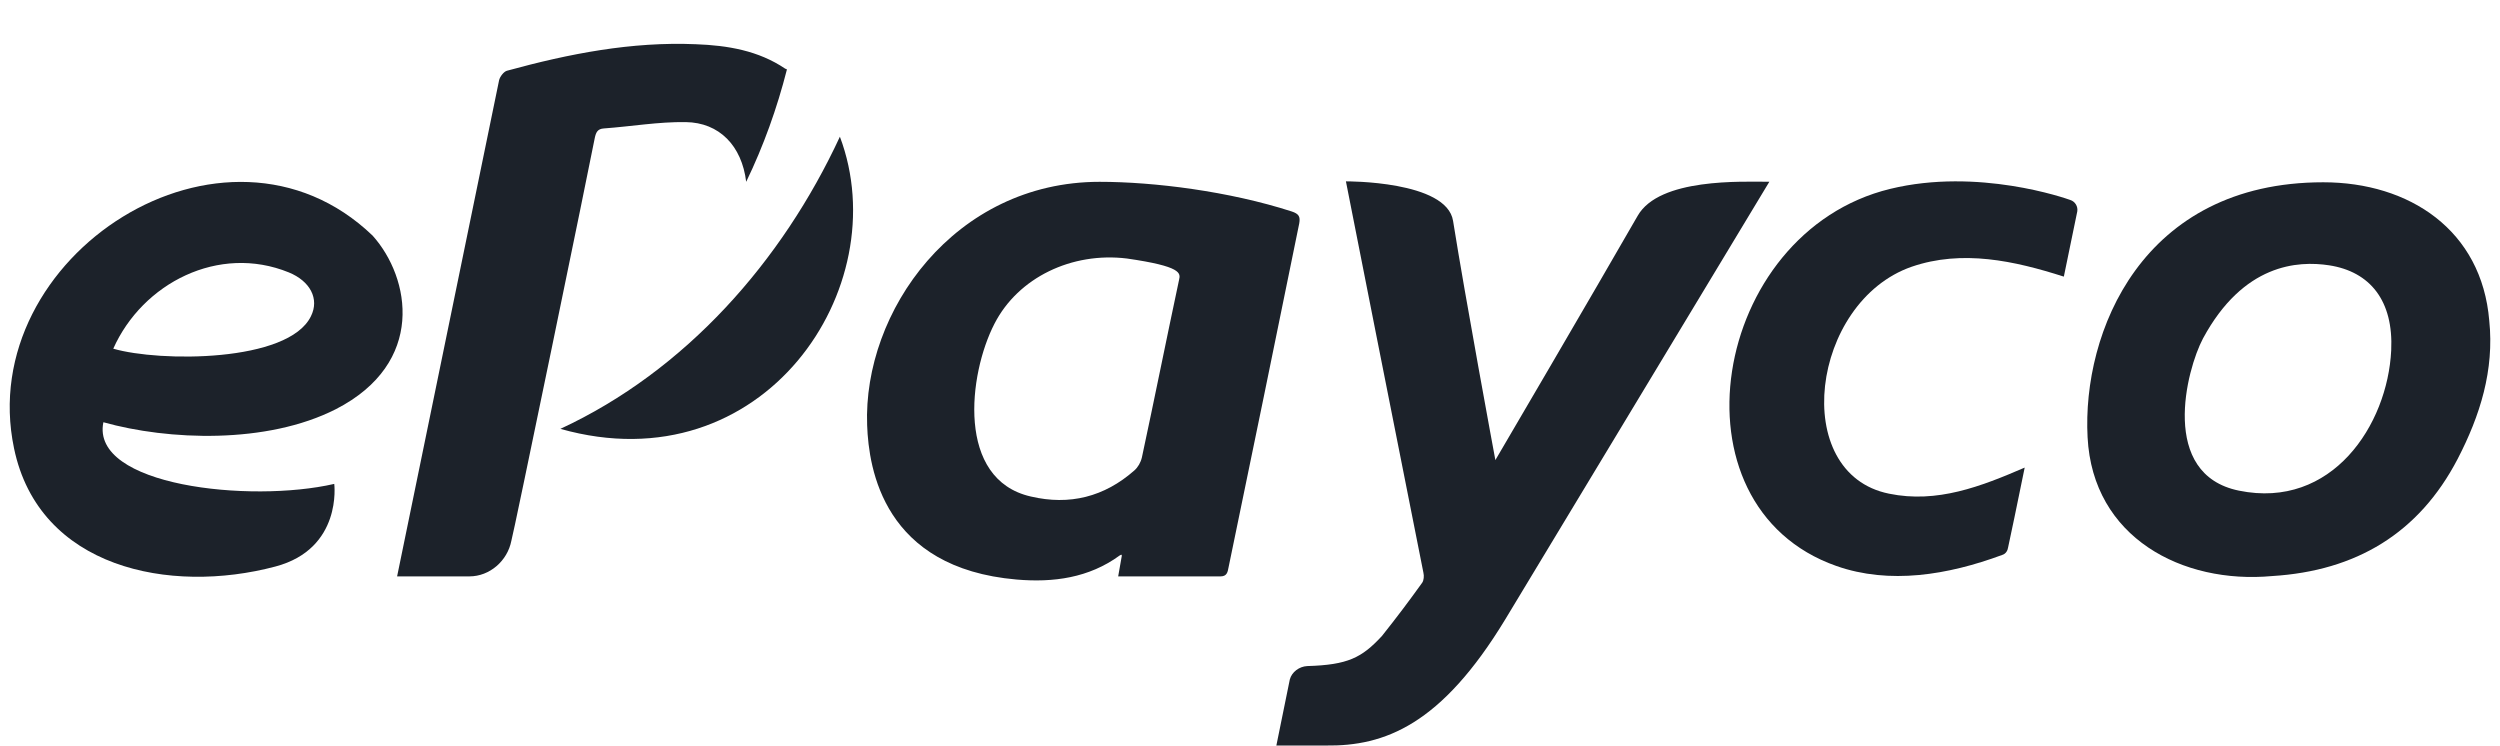
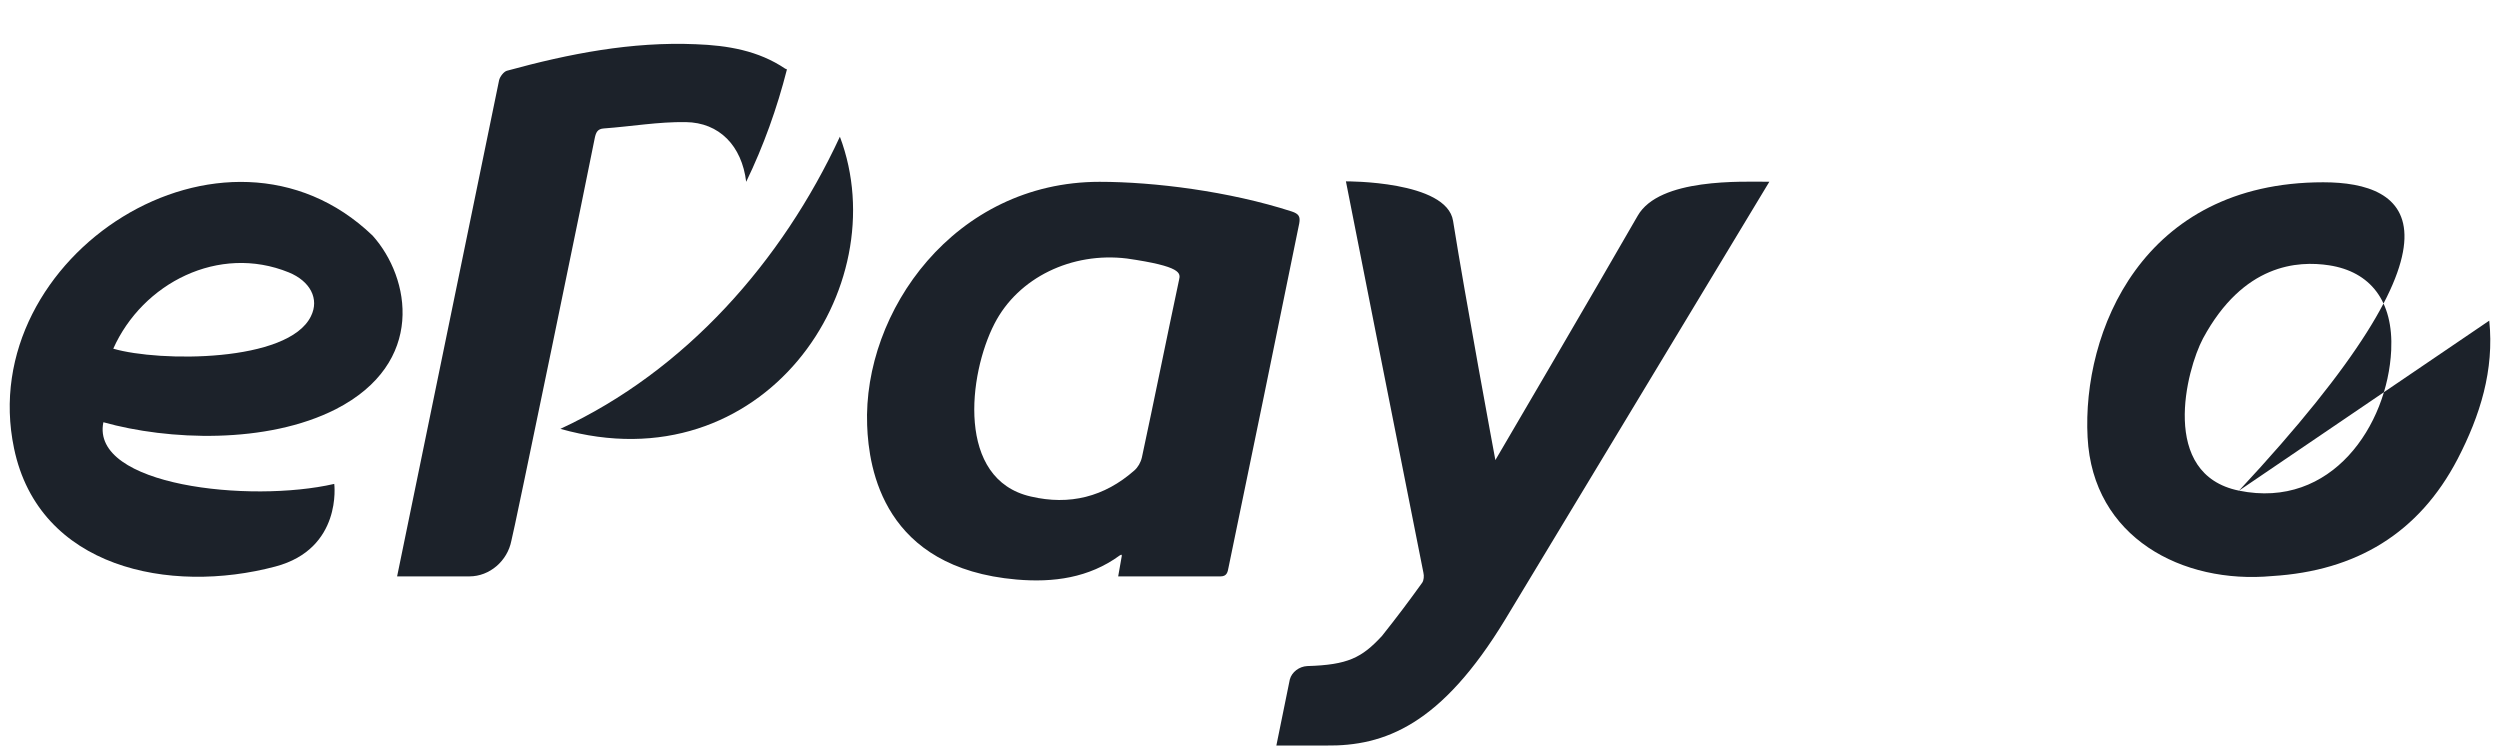
<svg xmlns="http://www.w3.org/2000/svg" width="114" height="34" viewBox="0 0 114 34" fill="none">
  <path d="M27.122 6.29C27.176 6.037 27.248 5.875 27.537 5.857C28.781 5.767 30.024 5.55 31.268 5.568C32.801 5.586 33.828 6.65 34.026 8.291C34.82 6.65 35.433 4.937 35.883 3.171C35.865 3.153 35.847 3.135 35.811 3.135C34.585 2.305 33.179 2.071 31.737 2.017C28.799 1.891 25.95 2.45 23.12 3.225C22.976 3.261 22.796 3.495 22.759 3.657C22.507 4.865 18.108 26.283 18.108 26.283H21.407C22.327 26.283 23.138 25.58 23.318 24.66C23.354 24.66 26.924 7.353 27.122 6.29Z" fill="#1C222A" />
  <path d="M38.299 6.233C35.667 11.912 31.268 16.906 25.553 19.556C34.801 22.17 40.895 13.12 38.299 6.233Z" fill="#1C222A" />
  <path d="M14.178 14.422C13.151 16.532 7.274 16.514 5.165 15.9C6.499 12.908 9.978 11.123 13.169 12.421C14.142 12.818 14.575 13.629 14.178 14.422ZM16.991 10.744C10.267 4.29 -1.199 11.664 0.64 20.444C1.776 25.906 7.743 27.114 12.556 25.834C15.62 25.023 15.242 22.066 15.242 22.066C11.402 22.95 4.119 22.156 4.714 19.254C7.671 20.083 12.159 20.263 15.314 18.659C19.424 16.55 18.721 12.674 16.991 10.744Z" fill="#1C222A" />
  <path d="M53.765 12.762C53.189 15.466 52.648 18.17 52.071 20.856C52.017 21.091 51.891 21.307 51.728 21.451C50.358 22.659 48.772 23.056 47.005 22.641C43.598 21.866 44.157 17.07 45.347 14.763C46.428 12.653 48.88 11.482 51.386 11.788C53.892 12.149 53.837 12.455 53.765 12.762ZM58.903 9.643C56.055 8.723 52.63 8.291 50.142 8.291C43.526 8.291 39.344 14.204 39.542 19.396C39.614 21.397 40.299 25.904 46.356 26.427C48.033 26.571 49.655 26.355 51.061 25.327C51.079 25.327 51.169 25.237 51.151 25.363C51.097 25.652 50.989 26.283 50.989 26.283C50.989 26.283 54.144 26.283 55.658 26.283C55.947 26.283 55.983 26.084 56.019 25.886C57.1 20.658 58.182 15.43 59.246 10.184C59.3 9.877 59.228 9.751 58.903 9.643Z" fill="#1C222A" />
-   <path d="M102.098 22.374C98.456 21.634 99.701 16.857 100.457 15.433C102.296 12.025 104.784 11.881 106.208 12.098C108.083 12.386 109.147 13.72 109.039 15.974C108.876 19.381 106.334 23.239 102.098 22.374ZM113.51 14.621C113.167 10.493 109.868 8.312 105.938 8.312C97.663 8.312 94.941 15.162 95.194 19.94C95.428 24.519 99.52 26.646 103.612 26.268C107.434 26.033 110.3 24.321 112.067 20.931C113.095 18.948 113.744 16.875 113.51 14.621Z" fill="#1C222A" />
+   <path d="M102.098 22.374C98.456 21.634 99.701 16.857 100.457 15.433C102.296 12.025 104.784 11.881 106.208 12.098C108.083 12.386 109.147 13.72 109.039 15.974C108.876 19.381 106.334 23.239 102.098 22.374ZC113.167 10.493 109.868 8.312 105.938 8.312C97.663 8.312 94.941 15.162 95.194 19.94C95.428 24.519 99.52 26.646 103.612 26.268C107.434 26.033 110.3 24.321 112.067 20.931C113.095 18.948 113.744 16.875 113.51 14.621Z" fill="#1C222A" />
  <path d="M58.202 33.996L58.815 30.986C58.905 30.643 59.247 30.391 59.608 30.373C61.465 30.319 62.096 29.994 63.015 29.003C63.718 28.119 64.259 27.398 64.854 26.569C64.926 26.46 64.944 26.262 64.908 26.118C63.898 21.07 61.374 8.27 61.374 8.27C61.374 8.27 65.972 8.234 66.26 10.073C66.819 13.588 68.135 20.692 68.189 20.98C68.351 20.709 72.659 13.354 74.679 9.838C75.67 8.108 79.438 8.288 80.682 8.288C76.968 14.454 69.757 26.388 68.639 28.245C65.719 33.059 63.141 34.032 60.455 33.996C59.734 33.996 58.202 33.996 58.202 33.996Z" fill="#1C222A" />
-   <path d="M92.326 21.322C92.074 22.584 91.587 24.892 91.569 24.964C91.551 25.09 91.479 25.252 91.298 25.306C88.811 26.226 86.161 26.658 83.745 25.811C75.939 23.071 78.03 10.595 86.197 8.612C90.198 7.638 94.201 9.045 94.399 9.117C94.633 9.189 94.76 9.423 94.724 9.64C94.579 10.325 94.129 12.524 94.111 12.614C91.857 11.893 89.478 11.37 87.17 12.164C82.573 13.768 81.582 21.592 86.142 22.512C88.324 22.962 90.325 22.187 92.326 21.322Z" fill="#1C222A" />
</svg>